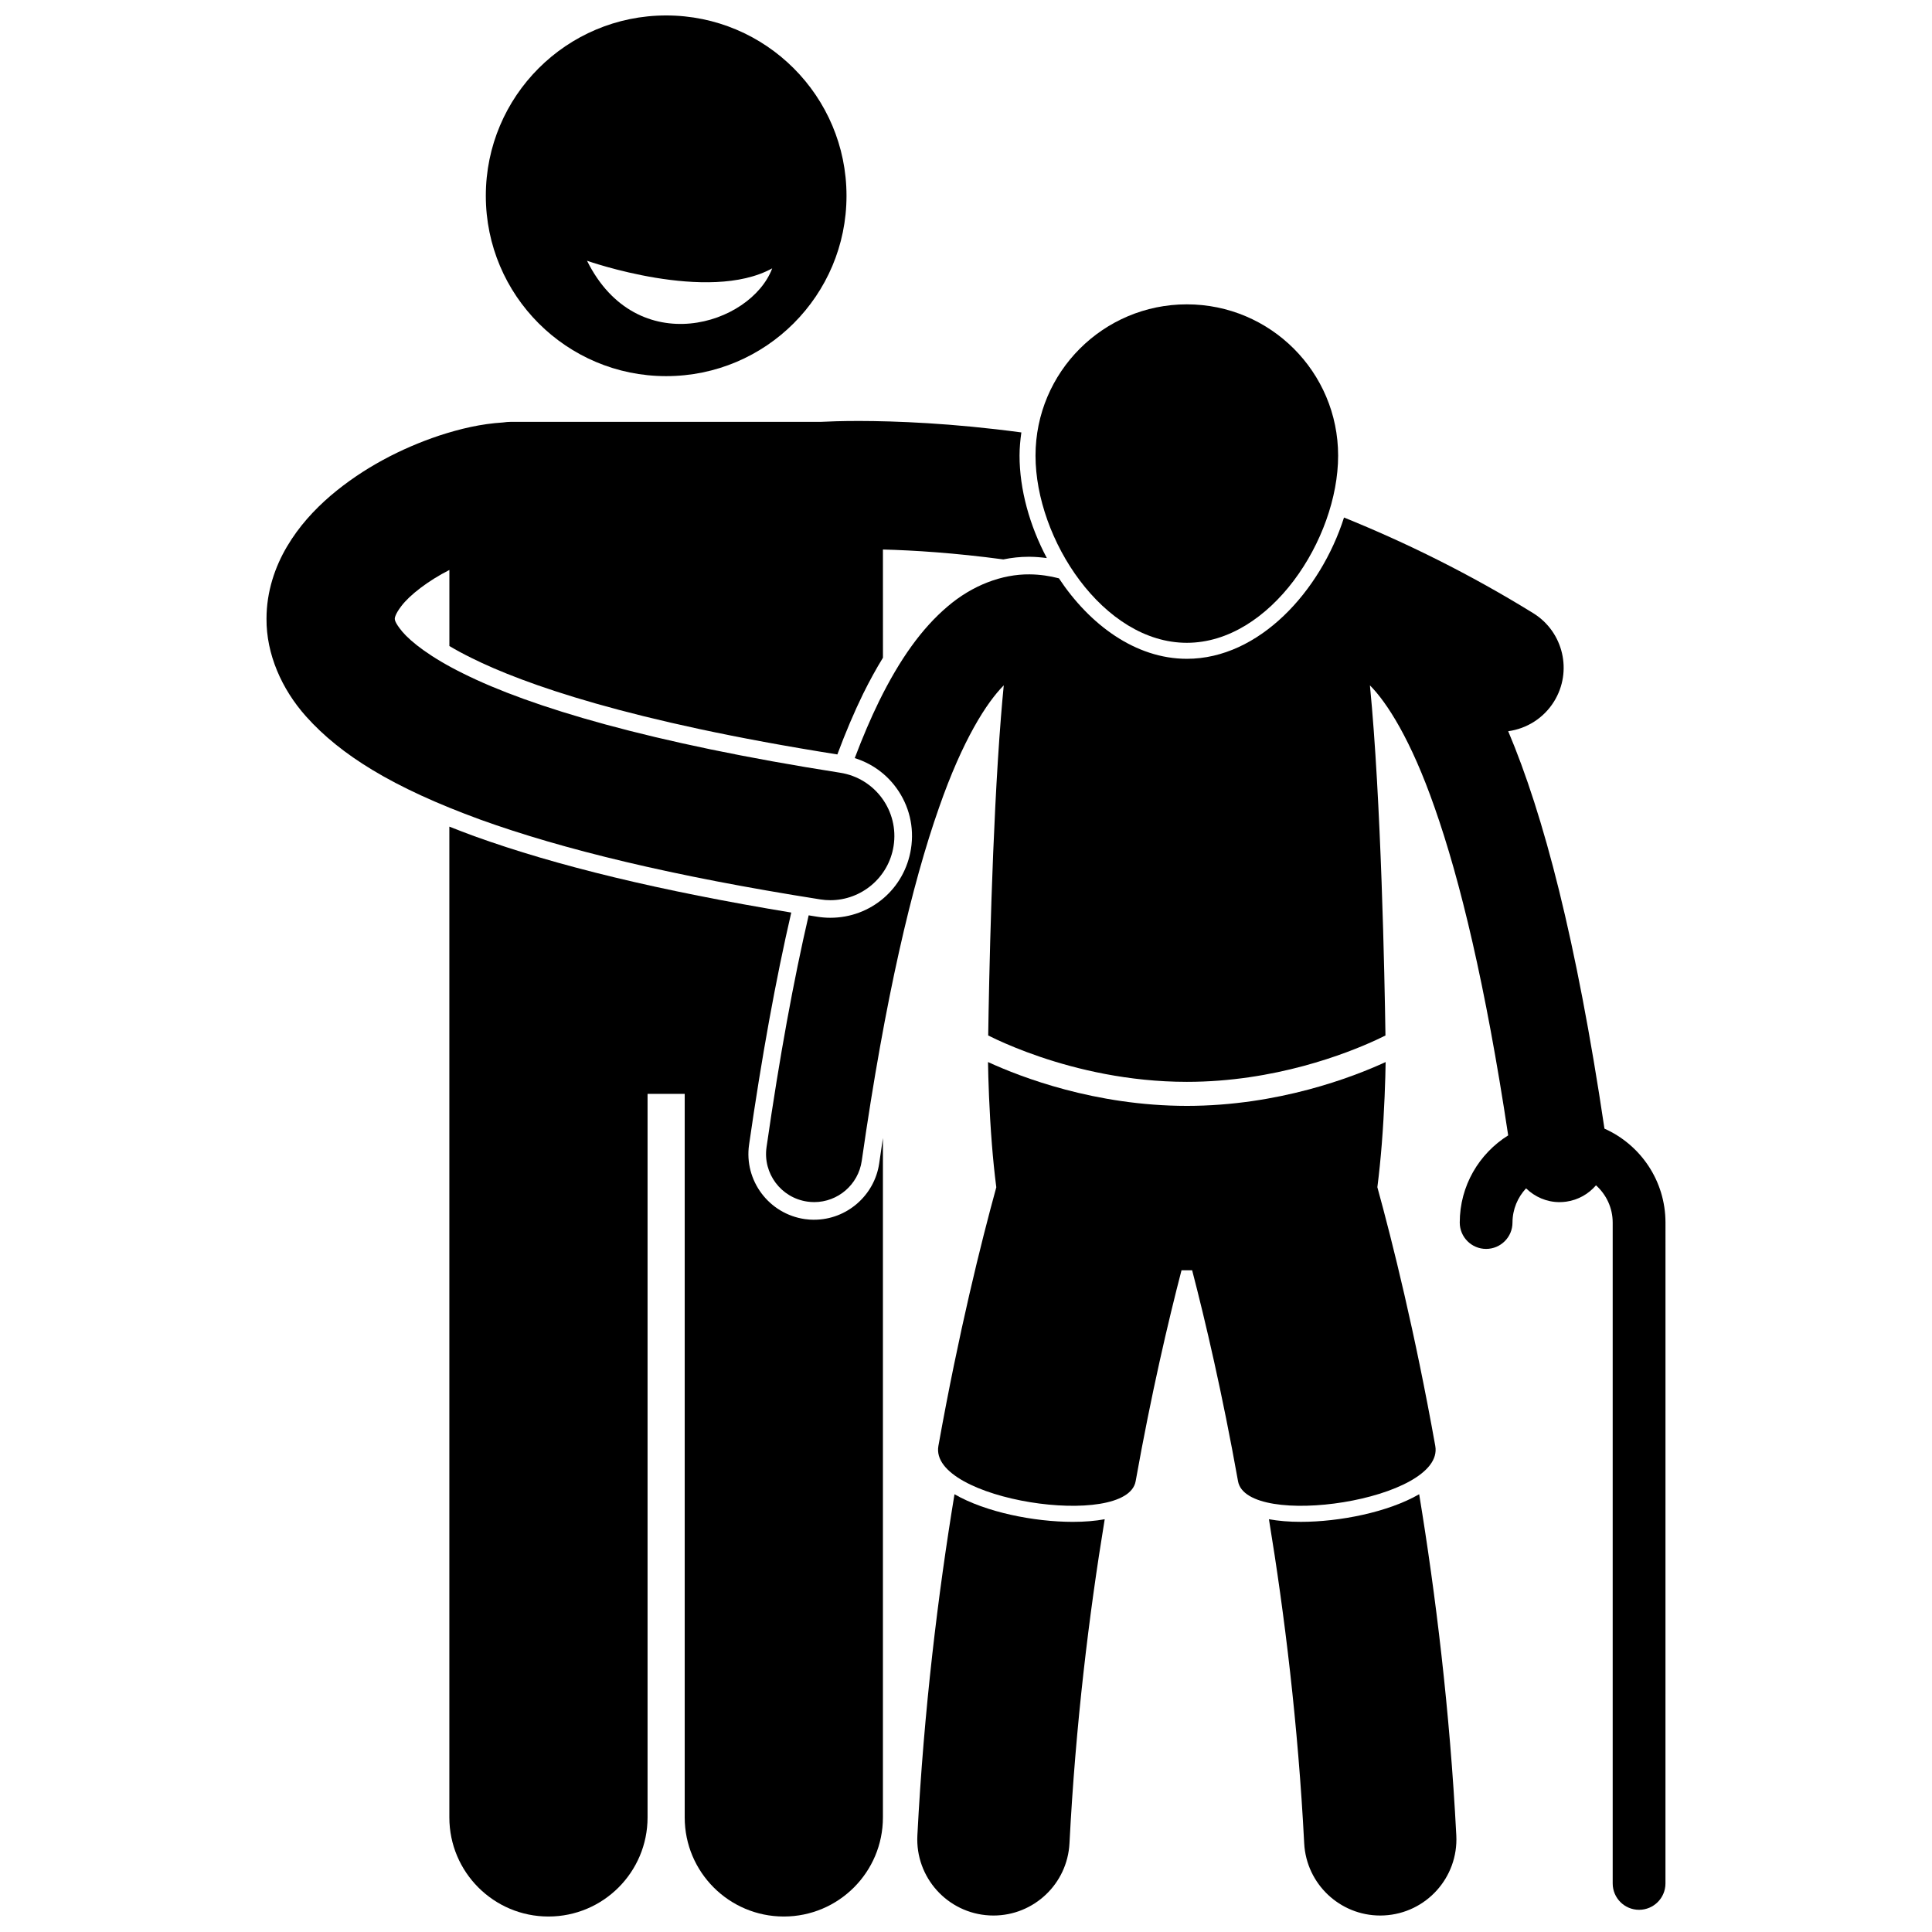
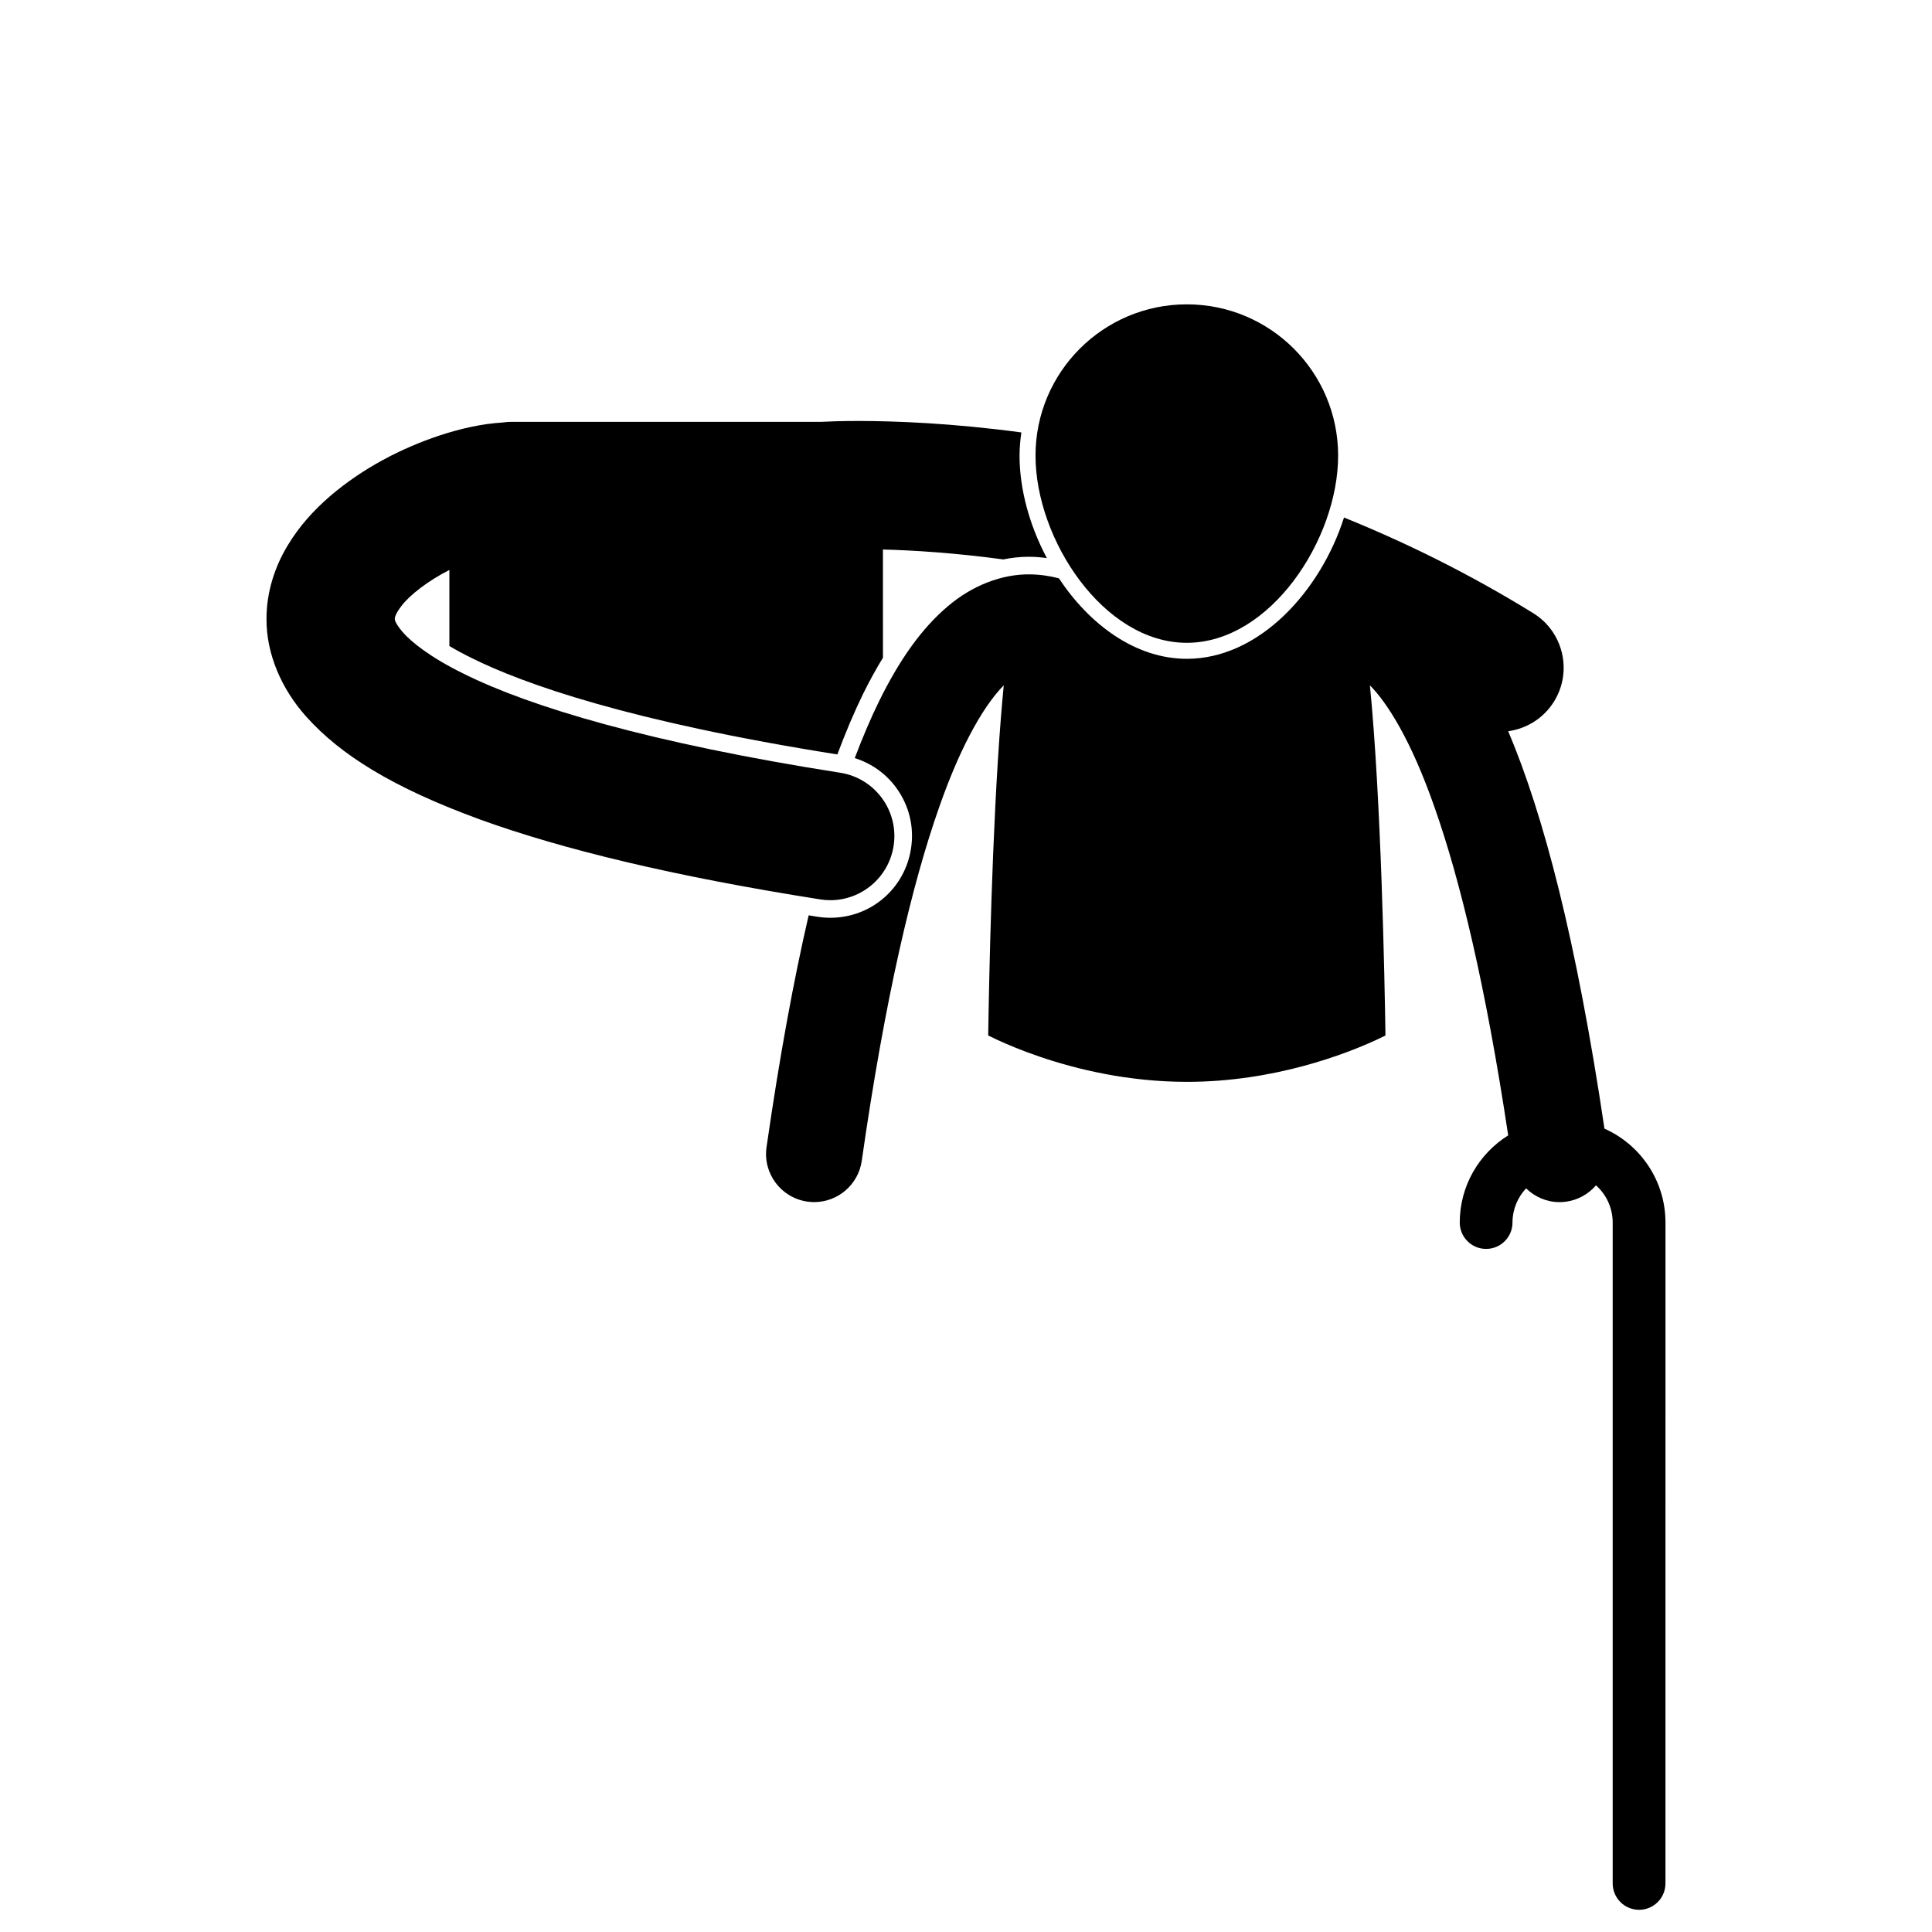
<svg xmlns="http://www.w3.org/2000/svg" width="800px" height="800px" version="1.1" viewBox="144 144 512 512">
  <defs>
    <clipPath id="d">
      <path d="m263 363h115v288.9h-115z" />
    </clipPath>
    <clipPath id="c">
      <path d="m272 148.09h97v95.906h-97z" />
    </clipPath>
    <clipPath id="b">
-       <path d="m480 539h50v112.9h-50z" />
-     </clipPath>
+       </clipPath>
    <clipPath id="a">
      <path d="m387 539h50v112.9h-50z" />
    </clipPath>
  </defs>
  <g clip-path="url(#d)">
-     <path d="m359.77 467.25c-0.832 0-1.66-0.062-2.481-0.176-9.52-1.375-16.145-10.219-14.777-19.715 3.356-23.316 7.07-43.75 11.18-61.52-34.633-5.727-62.172-12.367-84.008-20.246-2.289-0.84-4.473-1.684-6.602-2.527v262.57c0 14.508 11.762 26.262 26.262 26.262 14.504 0 26.266-11.754 26.266-26.262v-191.75h9.844v191.75c0 14.508 11.762 26.262 26.262 26.262 14.504 0 26.266-11.754 26.266-26.262v-180.04c-0.332 2.207-0.66 4.434-0.984 6.695-1.227 8.523-8.629 14.949-17.227 14.949z" />
-   </g>
+     </g>
  <g clip-path="url(#c)">
-     <path d="m320.54 243.68c26.398 0 47.793-21.395 47.793-47.793 0-26.398-21.395-47.793-47.793-47.793-26.395 0-47.793 21.395-47.793 47.793 0 26.398 21.398 47.793 47.793 47.793zm28.105-28.566c-5.656 15.07-35.867 24.559-49.078-2.012 0 0 32.109 11.363 49.078 2.012z" />
-   </g>
+     </g>
  <g clip-path="url(#b)">
    <path d="m480.28 546.61c4.137 25.164 7.723 54.352 9.344 85.879 0.559 10.777 9.473 19.145 20.141 19.145 0.348 0 0.695-0.008 1.051-0.027 11.133-0.574 19.688-10.062 19.121-21.195-1.723-33.316-5.492-63.988-9.84-90.422-8.27 4.773-21.105 7.316-31.348 7.316-3.156 0.004-5.981-0.238-8.469-0.695z" />
  </g>
  <g clip-path="url(#a)">
-     <path d="m396.95 539.99c-4.352 26.434-8.113 57.109-9.836 90.426-0.574 11.129 7.988 20.617 19.117 21.191 0.352 0.02 0.707 0.027 1.055 0.027 10.668 0 19.582-8.367 20.137-19.145 1.621-31.527 5.195-60.711 9.336-85.875-2.488 0.457-5.316 0.695-8.469 0.695-10.238-0.004-23.07-2.551-31.34-7.32z" />
-   </g>
-   <path d="m458.53 437.07c-24.293-0.016-43.988-7.613-52.695-11.617 0.062 4.332 0.312 12.777 1.027 21.793 0.301 3.793 0.684 7.672 1.168 11.395-4.019 14.625-9.941 38.375-15.344 68.543-2.586 14.434 49.969 22.207 52.273 9.355 4.16-23.273 8.652-42.422 12.156-55.906h2.816c3.504 13.484 8 32.637 12.16 55.906 2.297 12.852 54.855 5.078 52.273-9.355-5.402-30.176-11.324-53.934-15.348-68.559 0.48-3.727 0.863-7.609 1.168-11.398 0.711-9.008 0.961-17.445 1.023-21.773-8.699 4-28.395 11.602-52.68 11.617z" />
+     </g>
  <path d="m458.52 314.35c22.145 0 40.098-27.453 40.098-49.598s-17.949-40.098-40.098-40.098c-22.141 0-40.098 17.953-40.098 40.098 0 22.141 17.957 49.598 40.098 49.598z" />
  <path d="m585.37 467.99c-0.004-11.105-6.644-20.641-16.172-24.891-7.453-50.055-16.113-83.098-25.508-105.32 4.844-0.664 9.371-3.398 12.148-7.879 4.941-7.977 2.477-18.453-5.504-23.395-16.887-10.434-33.781-18.73-50.156-25.355-6.207 19.484-22.469 37.441-41.645 37.441-13.637 0-25.793-9.078-33.91-21.328-2.391-0.621-4.973-1.027-7.793-1.051-7.258-0.07-15.152 2.875-21.766 8.559-6.688 5.68-12.551 13.781-18.133 25.125-2.176 4.457-4.312 9.441-6.418 15.012 4.41 1.375 8.262 4.094 11.027 7.898 3.402 4.676 4.785 10.402 3.879 16.121-1.664 10.598-10.656 18.293-21.375 18.293-1.141 0-2.285-0.094-3.398-0.266-0.793-0.125-1.559-0.254-2.344-0.379-3.961 17.098-7.699 37.367-11.164 61.441-1 6.961 3.844 13.418 10.809 14.422 0.613 0.086 1.223 0.133 1.824 0.133 6.238 0 11.688-4.586 12.602-10.938 6.203-43.34 13.371-73.426 20.469-93.582 6.289-18.066 12.695-27.949 17.164-32.426-0.262 2.664-0.512 5.469-0.742 8.367-2.387 29.91-3.172 70.387-3.379 84.418 0.605 0.305 1.363 0.672 2.281 1.102 2.664 1.23 6.566 2.891 11.445 4.551 9.758 3.32 23.422 6.637 38.918 6.637 23.238 0.008 42.359-7.473 50.355-11.188 0.922-0.426 1.672-0.793 2.277-1.098-0.227-15.391-1.148-62.609-4.117-92.789 4.469 4.481 10.871 14.359 17.164 32.434 6.723 19.082 13.504 47.102 19.477 86.828-7.699 4.816-12.836 13.348-12.836 23.102 0 3.859 3.129 6.984 6.984 6.984 3.863 0 6.992-3.129 6.992-6.984 0.008-3.512 1.379-6.691 3.602-9.066 2.324 2.262 5.453 3.652 8.848 3.652 0.602 0 1.211-0.043 1.824-0.129 3.184-0.457 5.914-2.059 7.856-4.328 2.703 2.43 4.422 5.941 4.426 9.867v175.14c0 3.859 3.129 6.992 6.992 6.992 3.859 0 6.992-3.133 6.992-6.992z" />
  <path d="m271.27 361.2c21.77 7.859 50.922 14.977 90.113 21.152 0.895 0.141 1.789 0.211 2.664 0.211 8.219 0 15.441-5.977 16.762-14.352 1.465-9.27-4.871-17.973-14.137-19.426-50.32-7.879-82.164-17.461-99.785-26.234-4.418-2.168-7.906-4.281-10.574-6.18-2.66-1.895-4.504-3.582-5.644-4.91-2.316-2.781-1.98-3.371-2.051-3.477-0.012-0.109 0.031-1.129 1.711-3.324 2.168-2.922 7.168-6.785 12.762-9.613v20.156c1.664 0.992 3.598 2.051 5.856 3.16 13.793 6.863 41.785 16.832 96.961 25.57 2.188-5.859 4.461-11.219 6.832-16.07 1.707-3.461 3.457-6.625 5.254-9.562l-0.008-28.676c8.129 0.211 19.031 0.895 31.902 2.625 2.223-0.453 4.457-0.699 6.684-0.699h0.305c1.539 0.012 3.051 0.148 4.547 0.344-4.57-8.598-7.234-18.207-7.234-27.141 0-2.094 0.199-4.141 0.48-6.156-18.453-2.481-33.398-3.019-43.004-3.039-4.715 0-8.141 0.133-10.109 0.234l-82.055-0.004c-0.762 0-1.5 0.07-2.234 0.172-5.715 0.352-11.262 1.637-16.953 3.5-9.879 3.32-19.973 8.469-28.707 15.902-4.348 3.742-8.371 8.105-11.551 13.484-3.16 5.328-5.434 11.914-5.43 19.133-0.07 9.309 3.992 18.613 10.473 25.871 4.672 5.234 10.441 9.871 17.531 14.156 7.82 4.727 17.242 9.02 28.641 13.191z" />
</svg>